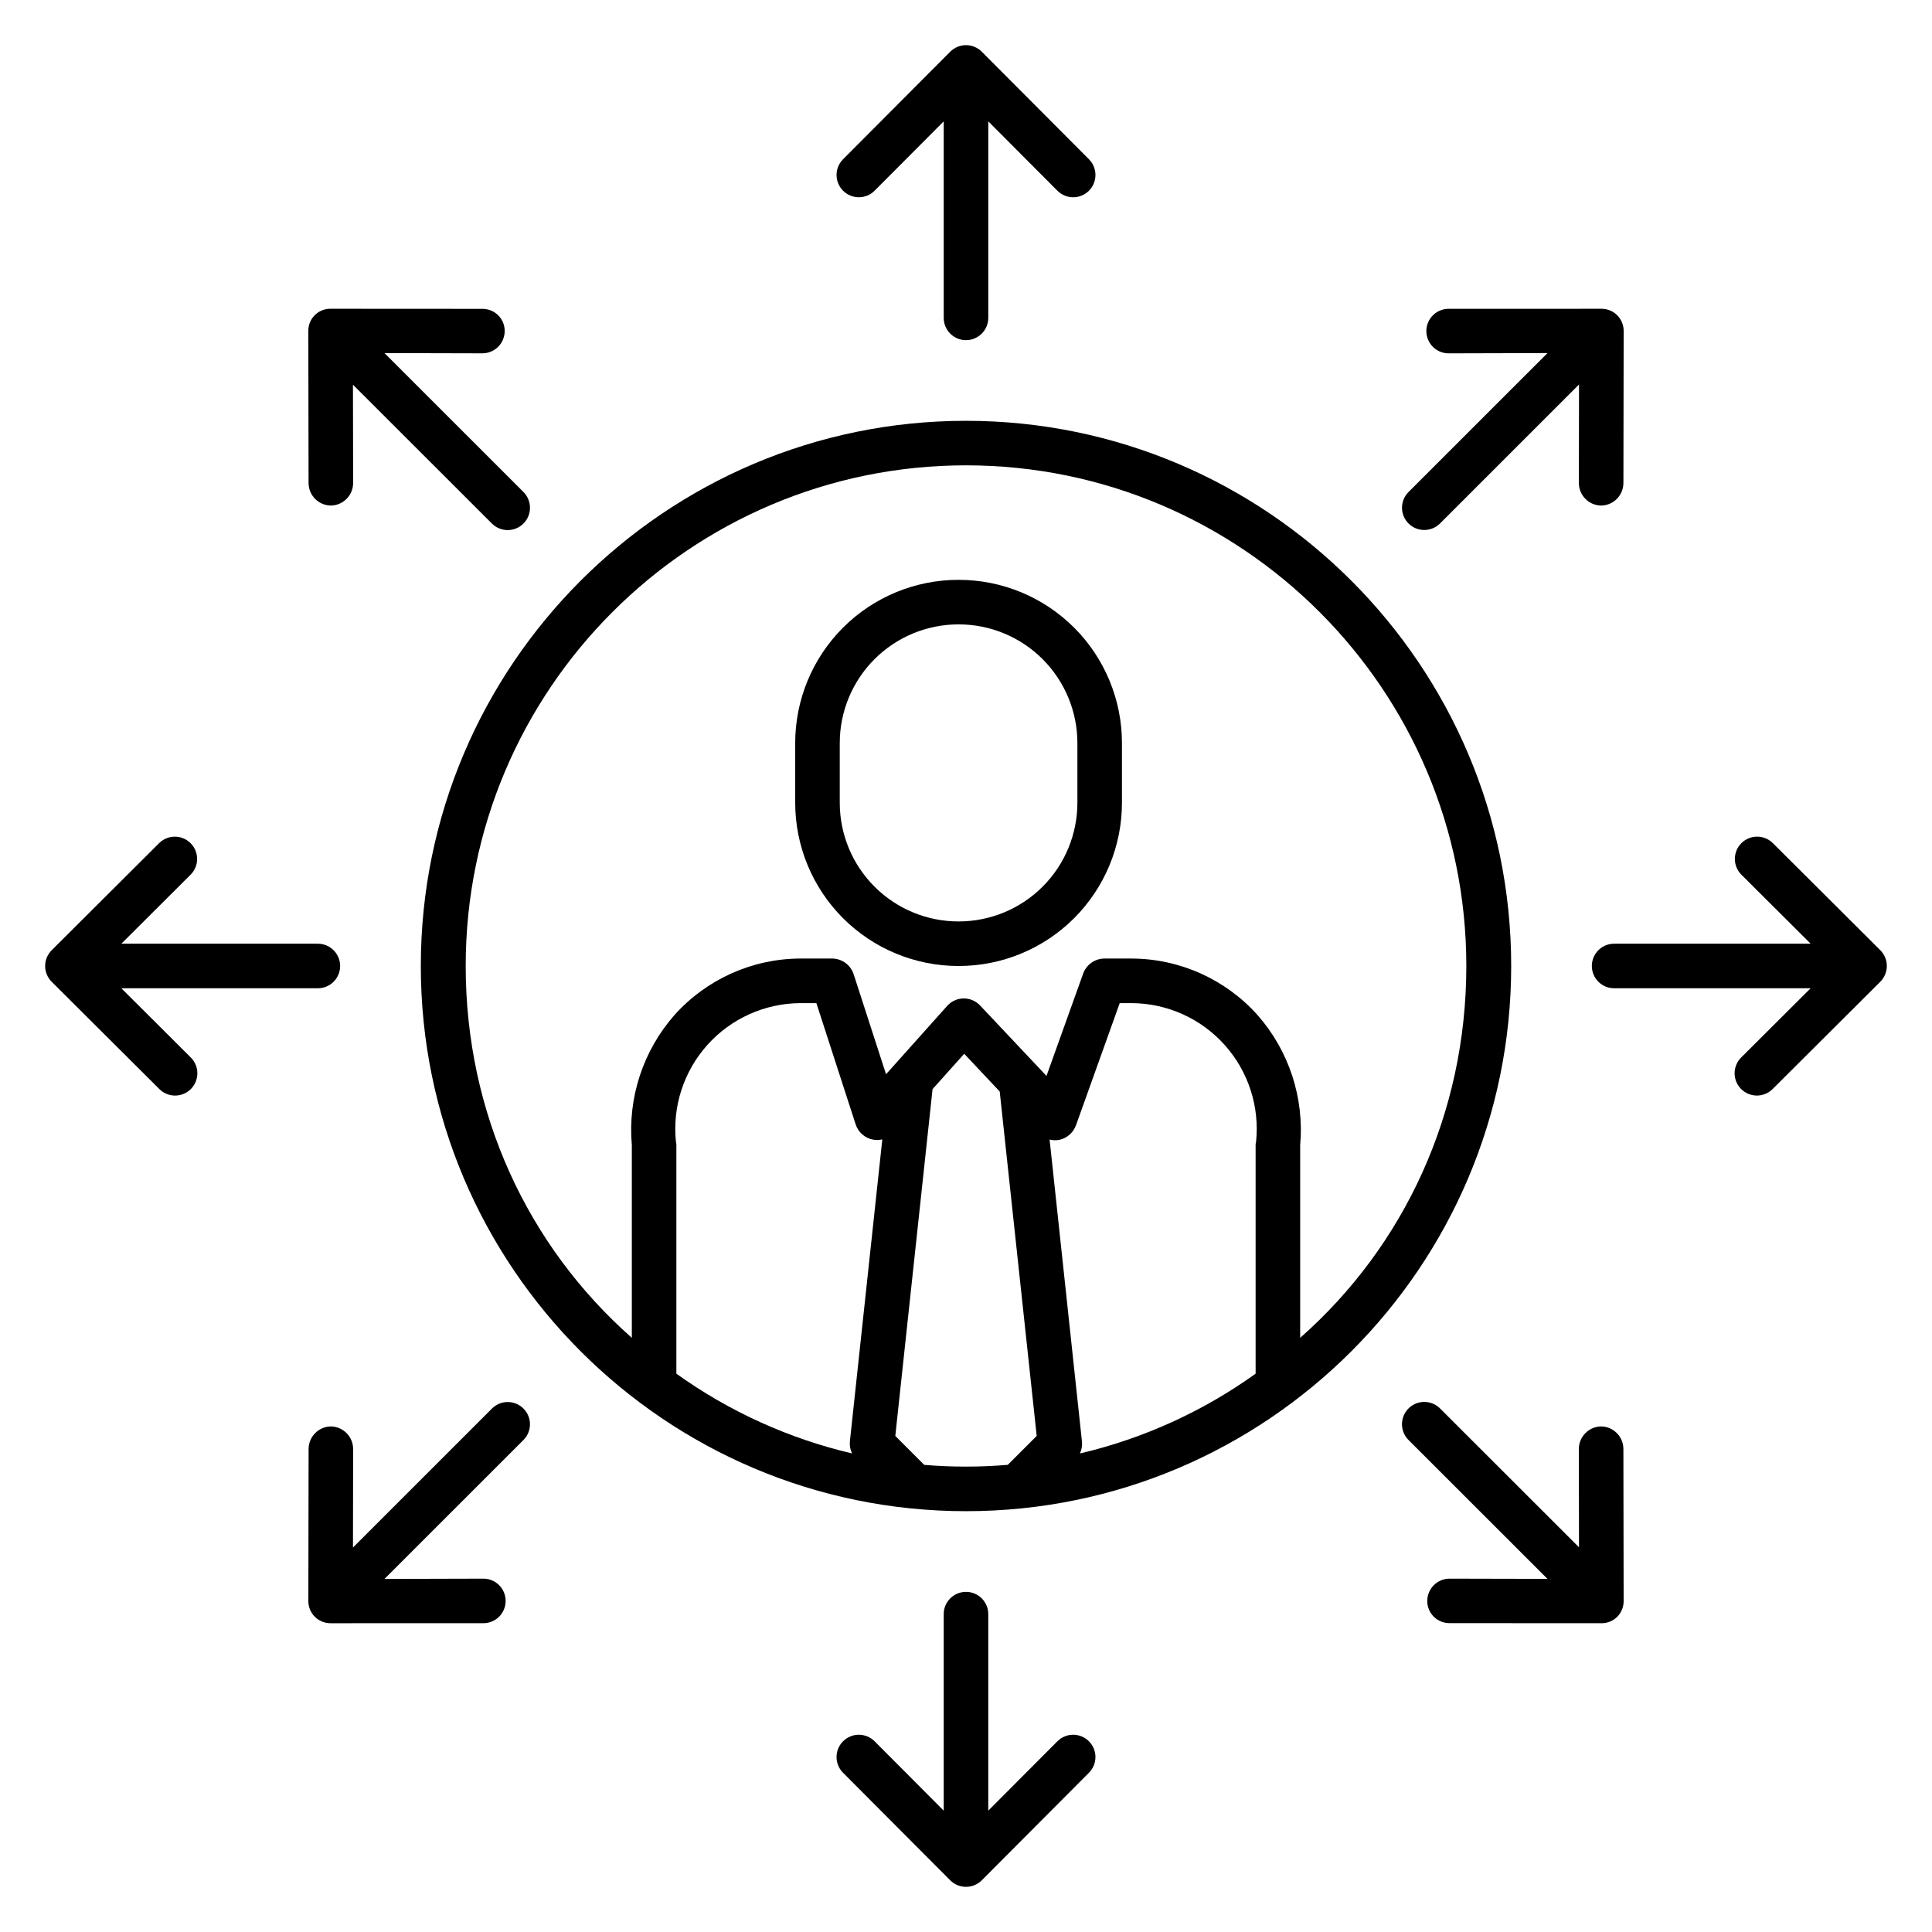
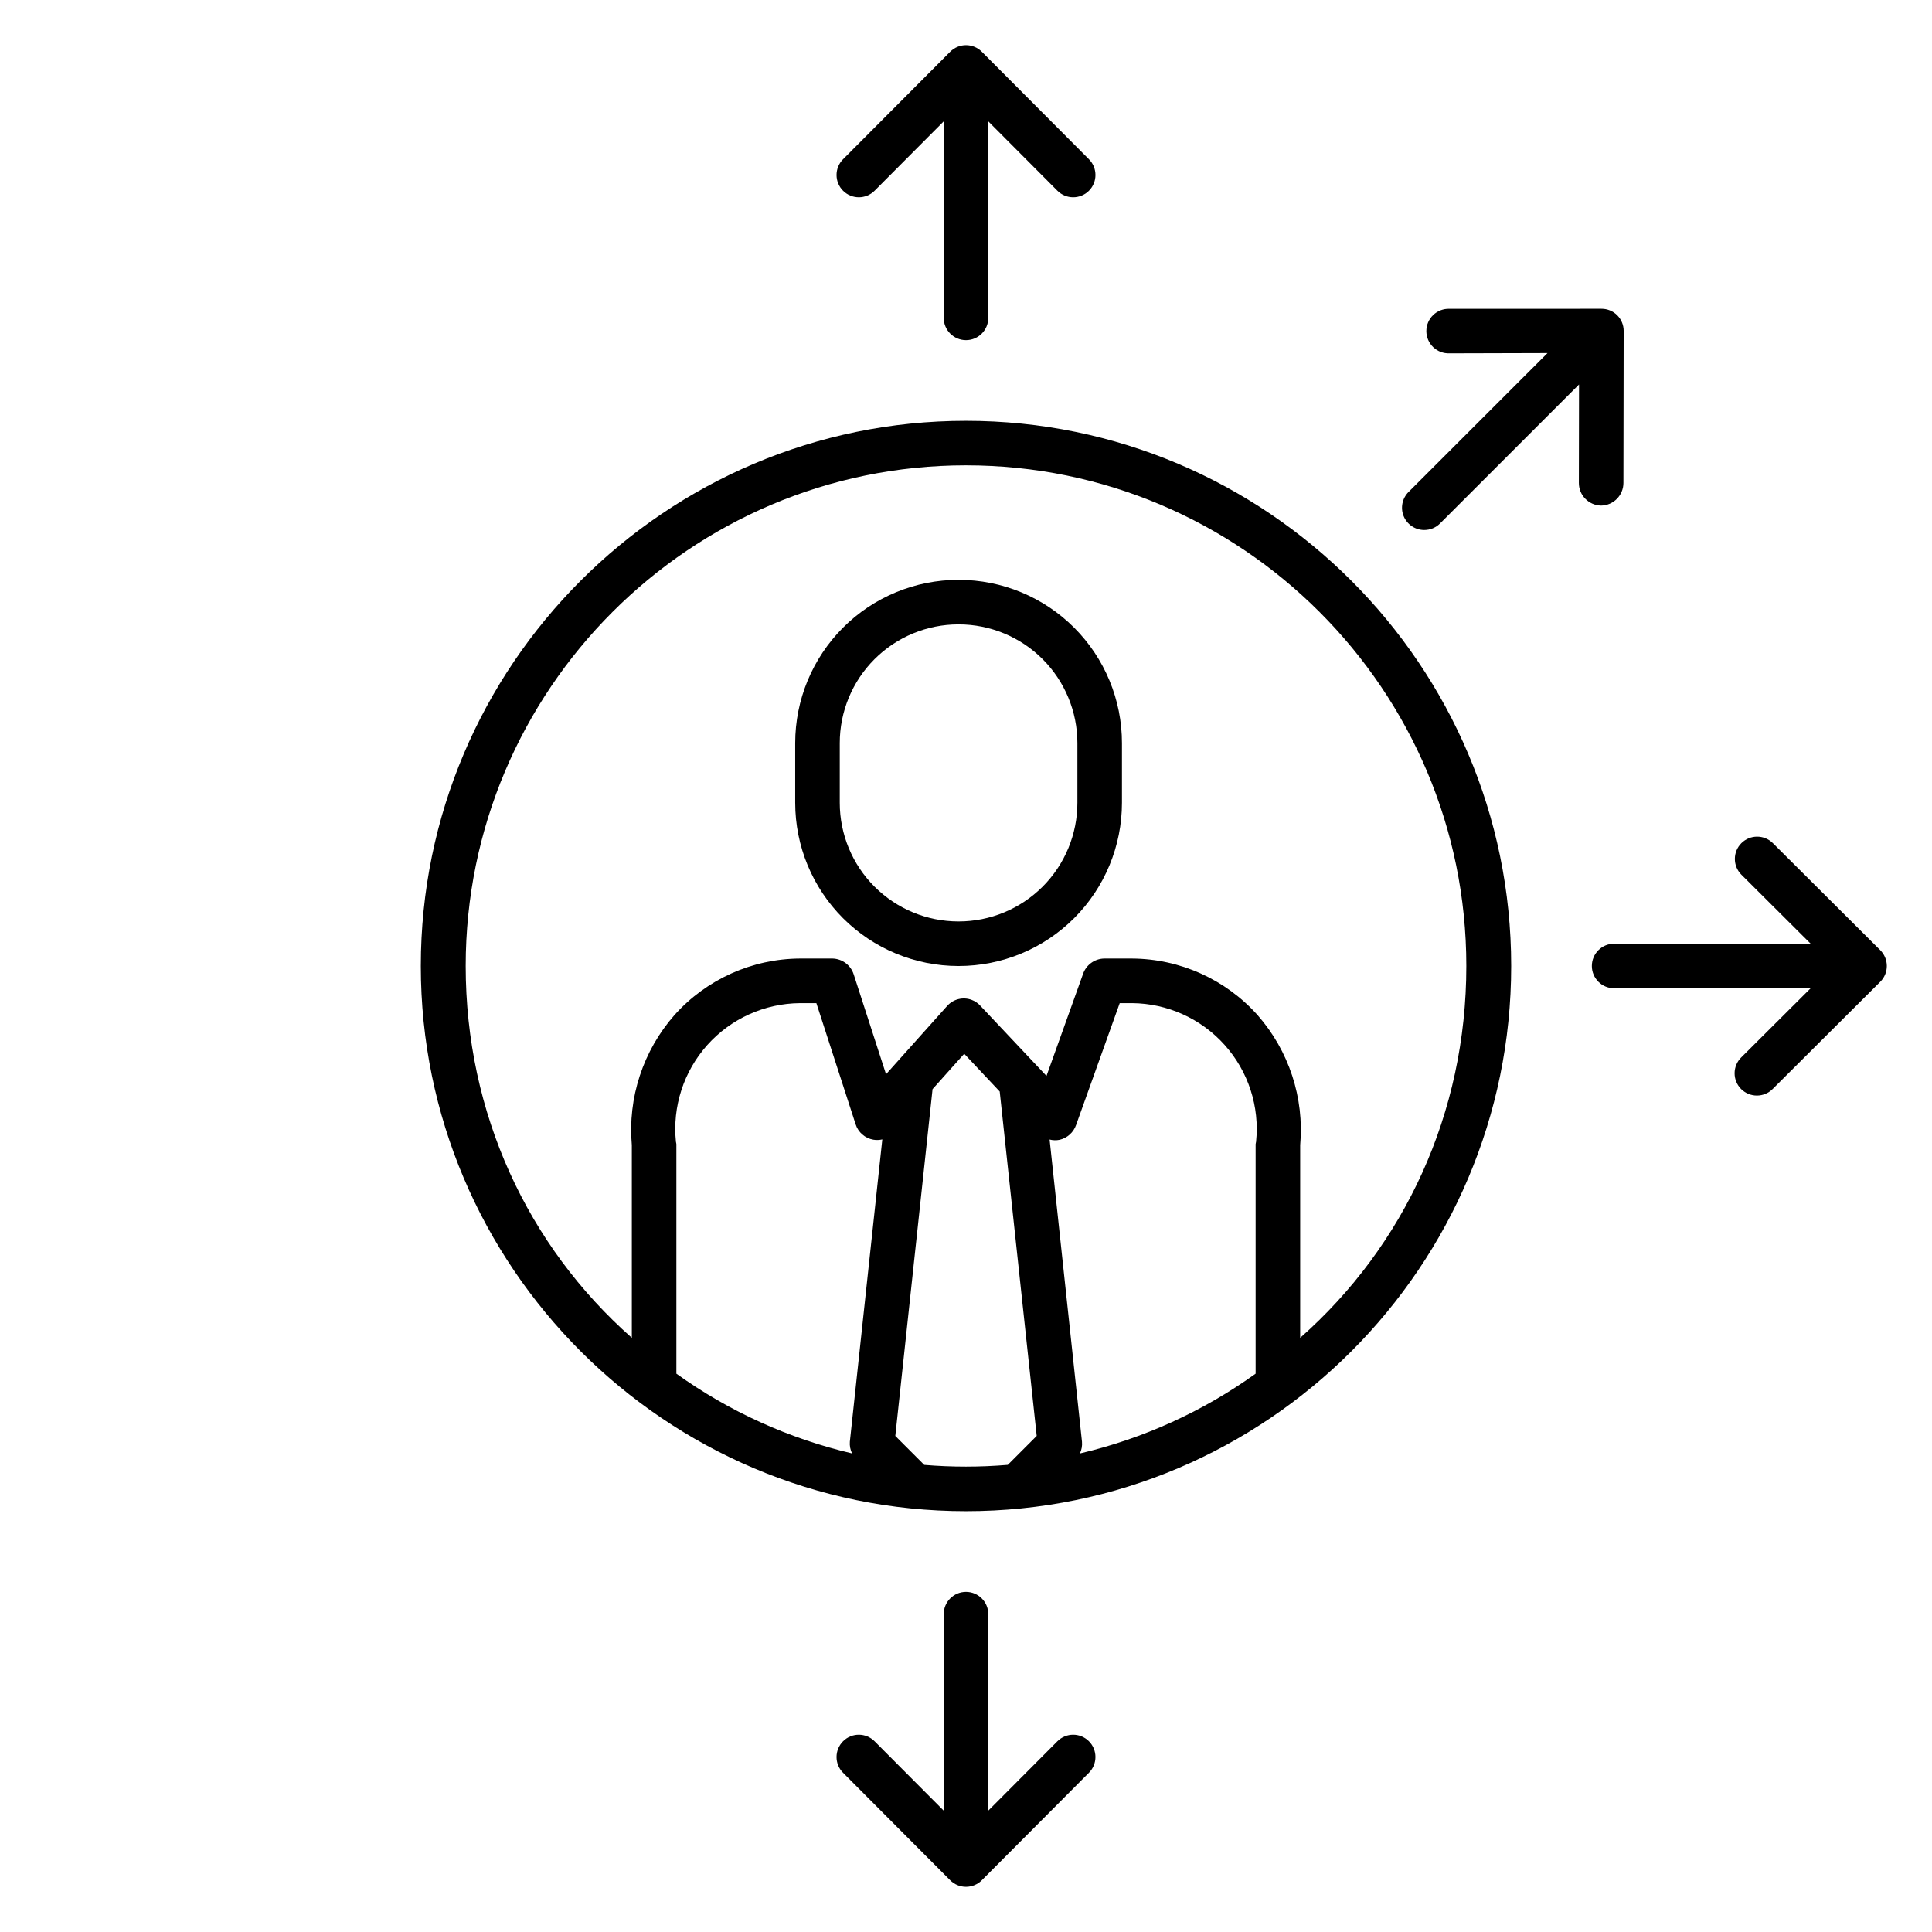
<svg xmlns="http://www.w3.org/2000/svg" fill="#000000" width="800px" height="800px" version="1.1" viewBox="144 144 512 512">
  <g>
    <path d="m623.84 394.09h-52.082c-3.258 0-5.902 2.644-5.902 5.906 0 3.258 2.644 5.902 5.902 5.902h52.078l-18.379 18.316c-1.121 1.102-1.758 2.606-1.77 4.18-0.008 1.574 0.613 3.09 1.723 4.203 1.109 1.113 2.621 1.738 4.195 1.738 1.574-0.004 3.082-0.637 4.188-1.758l28.5-28.402c1.109-1.105 1.734-2.613 1.734-4.18 0-1.57-0.625-3.074-1.734-4.184l-28.5-28.402c-2.316-2.269-6.027-2.25-8.316 0.047-2.289 2.297-2.297 6.012-0.02 8.316z" />
    <path d="m400 565.86c-3.262 0-5.906 2.641-5.906 5.902v52.082l-18.316-18.383c-2.301-2.309-6.039-2.316-8.348-0.012-2.312 2.301-2.316 6.039-0.016 8.348l28.402 28.5c1.109 1.109 2.613 1.734 4.184 1.734 1.566 0 3.074-0.625 4.18-1.734l28.402-28.5c2.301-2.309 2.297-6.047-0.012-8.348-2.312-2.305-6.051-2.297-8.352 0.012l-18.316 18.383v-52.082c0-3.262-2.644-5.902-5.902-5.902z" />
-     <path d="m375.78 194.54 18.316-18.383v52.082c0 3.262 2.644 5.906 5.906 5.906 3.258 0 5.902-2.644 5.902-5.906v-52.082l18.316 18.383c2.301 2.309 6.039 2.316 8.352 0.016 2.309-2.305 2.312-6.043 0.012-8.352l-28.402-28.5c-1.105-1.113-2.613-1.738-4.18-1.738-1.57 0-3.074 0.625-4.184 1.738l-28.402 28.5c-2.301 2.309-2.297 6.047 0.016 8.348 2.309 2.301 6.047 2.297 8.348-0.016z" />
-     <path d="m186.2 432.58c1.105 1.121 2.613 1.754 4.188 1.758 1.57 0 3.082-0.625 4.191-1.738 1.113-1.113 1.734-2.629 1.723-4.203-0.008-1.574-0.645-3.078-1.77-4.18l-18.375-18.316h52.078c3.262 0 5.902-2.644 5.902-5.902 0-3.262-2.641-5.906-5.902-5.906h-52.078l18.379-18.316c2.277-2.305 2.269-6.019-0.02-8.316-2.289-2.297-6-2.316-8.316-0.047l-28.5 28.402c-1.113 1.109-1.738 2.613-1.738 4.184 0 1.566 0.625 3.074 1.738 4.18z" />
-     <path d="m528.14 562.36c-3.262 0.012-5.898 2.656-5.902 5.918 0 1.562 0.621 3.059 1.727 4.16s2.606 1.715 4.168 1.707l40.234 0.023h0.012c1.559 0.027 3.062-0.578 4.176-1.672 1.109-1.098 1.73-2.594 1.727-4.156l-0.066-40.332c0-3.277-2.629-5.945-5.906-5.992h-0.012 0.004c-3.285 0.059-5.91 2.742-5.894 6.027l0.043 26.004-36.828-36.801c-2.309-2.305-6.055-2.301-8.359 0.012-2.305 2.309-2.301 6.055 0.012 8.359l36.824 36.801-25.945-0.059z" />
-     <path d="m282.72 517.28c-2.305-2.305-6.043-2.305-8.348 0l-36.832 36.828 0.043-26.062c0.016-3.281-2.609-5.965-5.887-6.027h-0.012c-3.277 0.055-5.906 2.727-5.902 6.008l-0.066 40.293-0.004-0.004c0 1.562 0.625 3.059 1.734 4.16 1.109 1.098 2.609 1.707 4.172 1.695h0.012l40.234-0.012h-0.004c1.609 0.066 3.172-0.527 4.328-1.641 1.16-1.117 1.816-2.656 1.812-4.262 0-1.609-0.656-3.144-1.816-4.258-1.16-1.113-2.727-1.703-4.332-1.637h-0.012l-25.949 0.07 36.828-36.816c1.109-1.105 1.73-2.606 1.73-4.168s-0.621-3.062-1.73-4.168z" />
+     <path d="m375.78 194.54 18.316-18.383v52.082c0 3.262 2.644 5.906 5.906 5.906 3.258 0 5.902-2.644 5.902-5.906v-52.082l18.316 18.383c2.301 2.309 6.039 2.316 8.352 0.016 2.309-2.305 2.312-6.043 0.012-8.352l-28.402-28.5c-1.105-1.113-2.613-1.738-4.18-1.738-1.57 0-3.074 0.625-4.184 1.738l-28.402 28.5c-2.301 2.309-2.297 6.047 0.016 8.348 2.309 2.301 6.047 2.297 8.348-0.016" />
    <path d="m521.45 284.45c1.566 0.004 3.07-0.621 4.176-1.73l36.832-36.824-0.043 26.062c-0.016 3.281 2.609 5.965 5.894 6.023h0.012-0.004c3.277-0.051 5.906-2.727 5.906-6.004l0.066-40.293c0-1.562-0.625-3.059-1.73-4.156-1.109-1.102-2.613-1.711-4.172-1.699h-0.012l-40.234 0.012c-1.605-0.066-3.172 0.527-4.328 1.641-1.16 1.113-1.816 2.652-1.816 4.262 0.004 1.605 0.66 3.144 1.82 4.258s2.723 1.703 4.328 1.637h0.012l25.949-0.07-36.828 36.816c-1.688 1.688-2.195 4.227-1.281 6.43 0.914 2.203 3.07 3.641 5.453 3.637z" />
-     <path d="m231.68 277.98h0.012c3.281-0.059 5.906-2.742 5.891-6.023l-0.047-26.008 36.828 36.801c2.312 2.309 6.055 2.301 8.359-0.012 2.309-2.312 2.301-6.055-0.012-8.359l-36.82-36.809 25.949 0.066h0.012-0.004c3.262-0.012 5.898-2.656 5.902-5.918 0.004-1.562-0.617-3.059-1.727-4.16-1.105-1.102-2.606-1.715-4.168-1.707l-40.234-0.023h-0.012 0.004c-1.562-0.023-3.066 0.578-4.176 1.676-1.113 1.094-1.734 2.594-1.73 4.152l0.066 40.332h0.004c-0.004 3.277 2.625 5.945 5.902 5.992z" />
    <path d="m400 544.48c79.668 0 144.48-64.812 144.48-144.48s-64.816-144.48-144.48-144.48c-79.668 0-144.48 64.816-144.48 144.48 0 79.664 64.816 144.48 144.48 144.48zm-76.867-97.871c-0.973-9.344 2.043-18.66 8.305-25.664 6.262-7 15.188-11.035 24.582-11.105h4.328l10.406 32.117c0.68 2.125 2.492 3.695 4.691 4.074 0.789 0.137 1.598 0.109 2.375-0.078l-8.602 80.117c-0.086 1.07 0.117 2.141 0.59 3.106-16.758-3.926-32.578-11.105-46.562-21.133v-60.84c0-0.199-0.094-0.398-0.113-0.594zm65.797 85.598-7.664-7.668 9.871-91.906 8.391-9.375 9.406 10.004 9.801 91.27-7.668 7.668c-3.652 0.305-7.34 0.465-11.07 0.465-3.727 0.004-7.414-0.156-11.066-0.457zm87.934-85.598c-0.047 0.195-0.086 0.395-0.113 0.594v60.84c-13.988 10.031-29.812 17.215-46.57 21.145 0.461-0.965 0.652-2.035 0.555-3.102l-8.582-80.098c0.871 0.227 1.781 0.25 2.664 0.07 2.031-0.48 3.676-1.965 4.359-3.934l11.559-32.285h3.262c9.391 0.074 18.312 4.109 24.57 11.109 6.262 7 9.273 16.316 8.301 25.66zm-76.863-179.29c73.156 0 132.59 59.516 132.59 132.67 0 39.074-16.477 74.25-44.031 98.551v-51.055c1.113-12.566-2.981-25.039-11.316-34.504-8.477-9.457-20.555-14.891-33.254-14.957h-7.41c-2.516 0.062-4.731 1.68-5.555 4.055l-9.695 27.051-17.516-18.586c-0.629-0.695-1.414-1.23-2.289-1.559-2.289-0.871-4.879-0.238-6.508 1.586l-16.207 18.113-8.562-26.438c-0.773-2.461-3.027-4.156-5.609-4.223h-8.621 0.004c-12.703 0.066-24.785 5.496-33.266 14.957-8.336 9.465-12.426 21.938-11.316 34.504v51.055c-27.551-24.305-44.027-59.477-44.027-98.551 0-73.152 59.434-132.67 132.59-132.67z" />
    <path d="m441.33 340.93c0-11.477-4.559-22.48-12.672-30.594-8.117-8.117-19.121-12.672-30.594-12.672h-0.062c-11.477 0-22.48 4.555-30.594 12.672-8.113 8.113-12.672 19.117-12.672 30.594v15.805c0 11.473 4.559 22.477 12.672 30.594 8.113 8.113 19.117 12.672 30.594 12.672h0.062c11.473 0 22.477-4.559 30.594-12.672 8.113-8.117 12.672-19.121 12.672-30.594zm-11.809 15.805c0 8.34-3.316 16.344-9.215 22.242-5.898 5.898-13.902 9.215-22.242 9.215h-0.062c-8.344 0-16.344-3.316-22.242-9.215-5.902-5.898-9.215-13.902-9.215-22.242v-15.805c0-8.344 3.312-16.348 9.215-22.246 5.898-5.898 13.898-9.215 22.242-9.215h0.062c8.34 0 16.344 3.316 22.242 9.215 5.898 5.898 9.215 13.902 9.215 22.246z" />
  </g>
</svg>